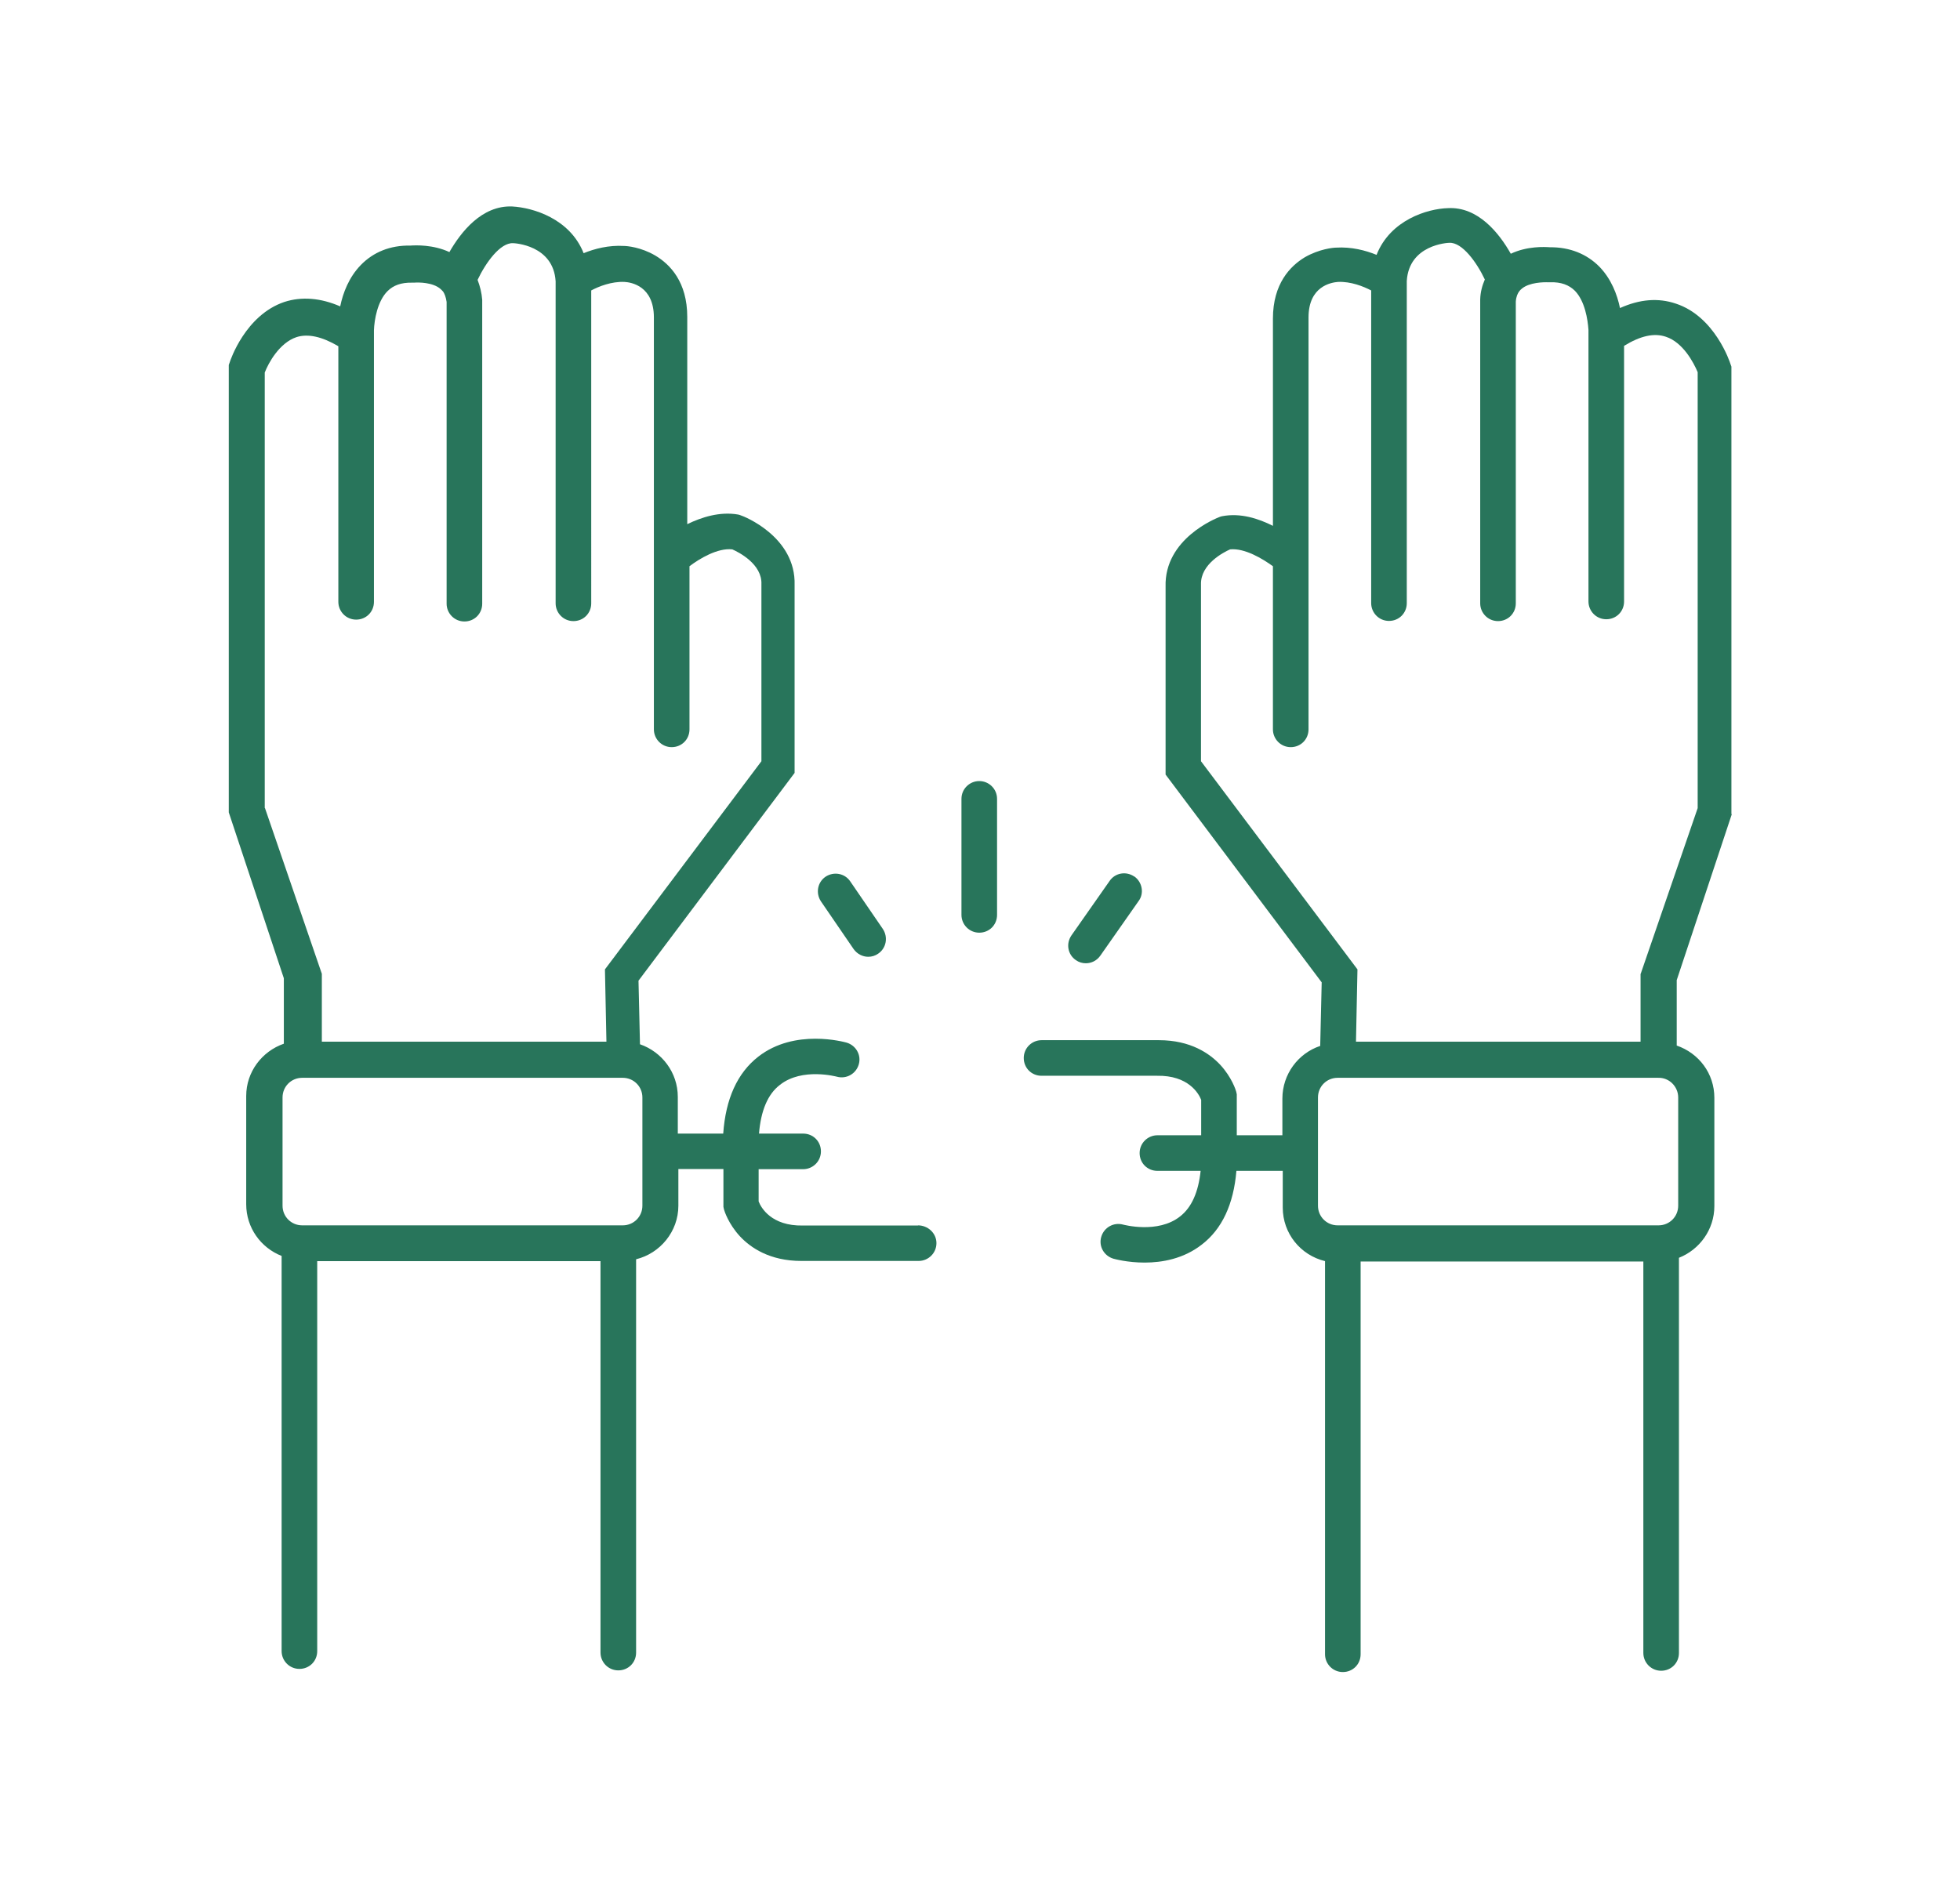
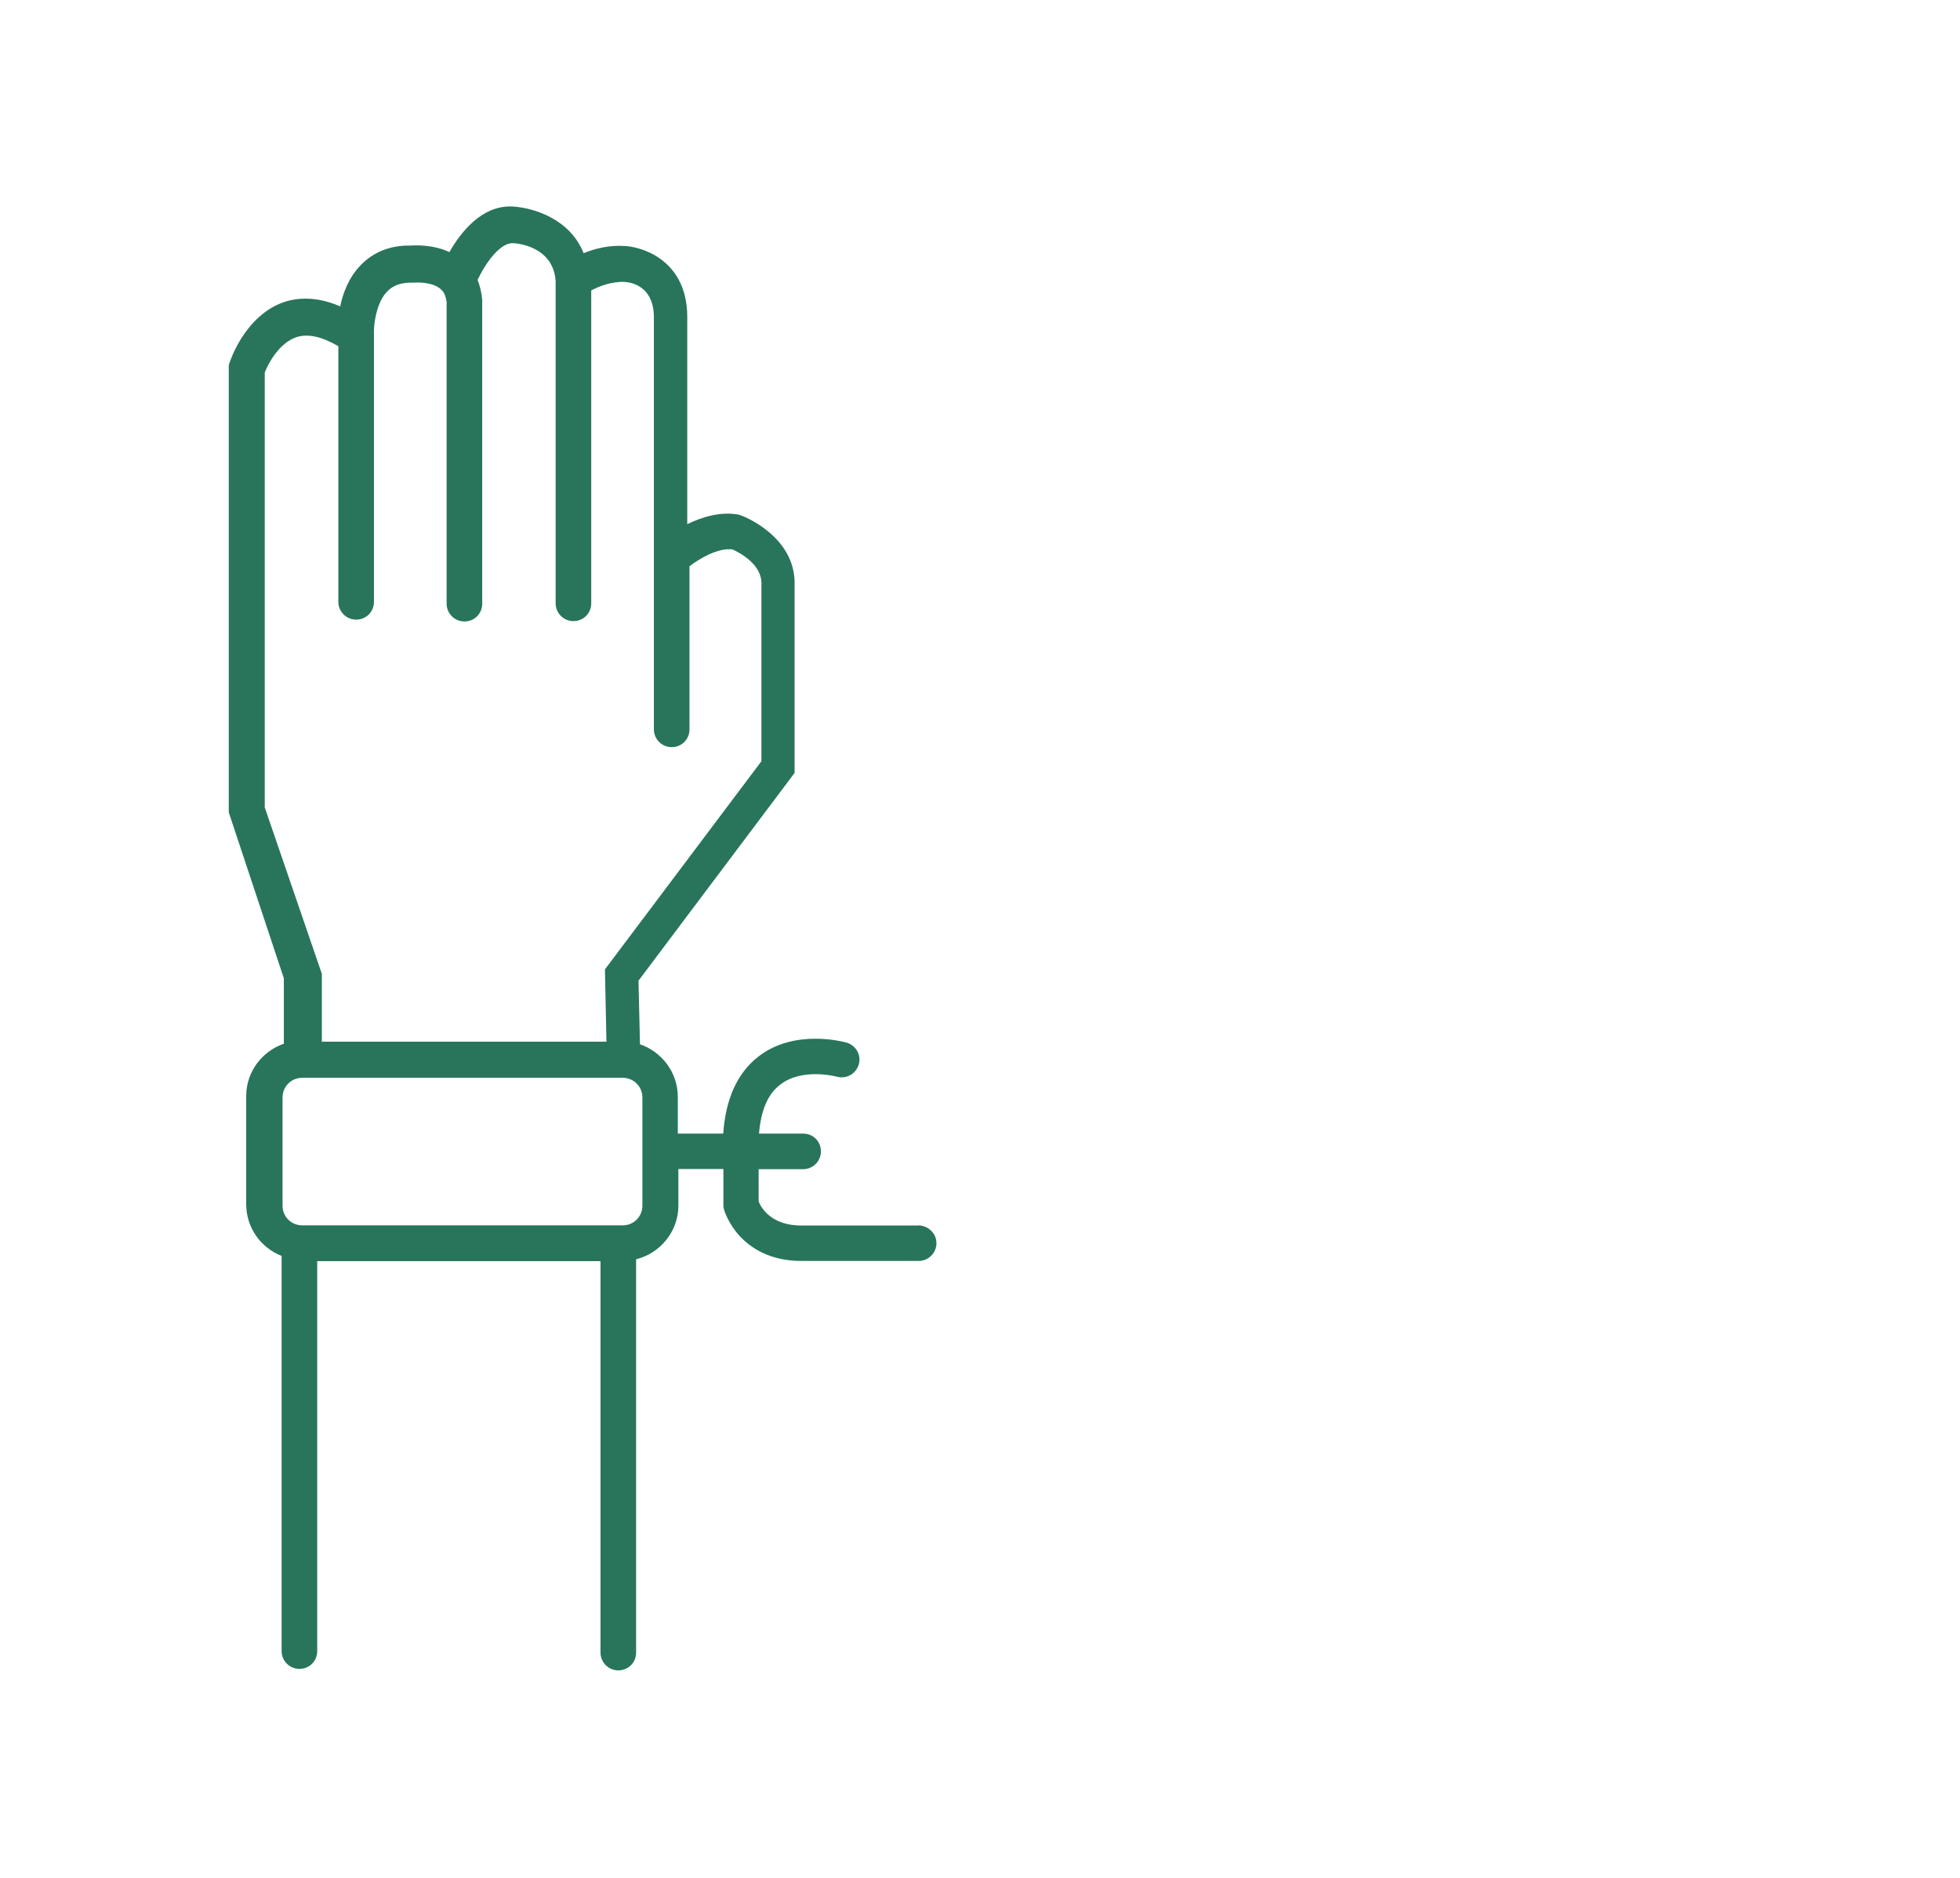
<svg xmlns="http://www.w3.org/2000/svg" id="a" width="105.72" height="101.34" viewBox="0 0 105.72 101.34">
  <path d="M49.53,66.12h-6.23c-1.69.03-2.25-.96-2.38-1.3v-1.74h2.4c.52,0,.96-.42.96-.96s-.42-.96-.96-.96h-2.38c.1-1.23.47-2.13,1.13-2.63,1.2-.95,3.06-.44,3.07-.44.51.14,1.03-.15,1.18-.66s-.15-1.03-.66-1.18c-.12-.03-2.79-.78-4.76.76-1.13.88-1.76,2.28-1.89,4.15h-2.45v-1.98c0-1.32-.86-2.43-2.04-2.84l-.08-3.43,8.42-11.21v-10.13c.08-2.62-2.77-3.73-2.89-3.76l-.08-.03-.08-.02c-.98-.17-1.96.14-2.74.52v-11.18c0-1.89-.93-2.84-1.72-3.31-.78-.46-1.54-.52-1.69-.52-.83-.05-1.59.15-2.18.39-.74-1.87-2.74-2.46-3.85-2.52-1.64-.07-2.77,1.38-3.39,2.46-.88-.41-1.82-.37-2.11-.35-1.08-.02-1.99.35-2.67,1.05-.64.66-.96,1.5-1.11,2.23-1.06-.46-2.08-.54-3.01-.24-2.11.71-2.92,3.16-2.95,3.26l-.05.14v24.14l2.97,8.95v3.53c-1.18.41-2.03,1.52-2.03,2.82v5.84c0,1.27.79,2.35,1.91,2.79v21.32c0,.52.42.96.96.96s.96-.42.96-.96v-21.04h15.28v21.12c0,.52.42.96.96.96s.96-.42.96-.96v-21.22c1.3-.32,2.28-1.5,2.28-2.89v-1.98h2.43v2.04l.03.14c.02.08.24.78.86,1.45.57.61,1.6,1.33,3.31,1.33h6.33c.52,0,.96-.42.96-.96s-.46-.96-1-.96ZM14.28,43.6v-23.5c.2-.52.79-1.6,1.71-1.91.62-.2,1.38-.03,2.26.49v13.79c0,.52.42.96.96.96s.96-.42.96-.96v-14.65c.02-.57.19-1.57.73-2.11.32-.32.74-.47,1.32-.46h.12c.24-.02,1.01-.02,1.42.34.03.03.08.07.12.12l.02.02c.08.12.15.29.19.56v16.28c0,.52.42.96.96.96s.96-.42.96-.96v-16.39c-.03-.39-.12-.74-.25-1.08.44-.93,1.22-2.01,1.91-1.98.08,0,2.18.1,2.3,2.06v17.37c0,.52.42.96.96.96s.96-.42.96-.96V15.67c.41-.22,1.1-.49,1.79-.46.37.02,1.59.22,1.59,1.92v22.22c0,.52.42.96.96.96s.96-.42.96-.96v-8.8c.54-.41,1.52-1,2.31-.91.34.15,1.62.79,1.57,1.89v9.54l-8.44,11.23.08,3.9h-15.35v-3.66l-3.07-8.95ZM34.65,65.05c0,.59-.47,1.06-1.06,1.06h-17.29c-.59,0-1.06-.47-1.06-1.06v-5.84c0-.59.47-1.06,1.06-1.06h17.29c.59,0,1.06.47,1.06,1.06v5.84h0Z" fill="#28755b" />
-   <path d="M93.39,43.92v-24.14l-.05-.14c-.03-.1-.84-2.57-2.95-3.26-.95-.32-1.94-.24-3.01.24-.15-.73-.47-1.57-1.11-2.23-.68-.69-1.6-1.06-2.67-1.05-.29-.02-1.22-.07-2.11.35-.62-1.1-1.76-2.55-3.39-2.46-1.11.03-3.11.64-3.85,2.52-.59-.24-1.35-.44-2.18-.39-.15,0-.91.07-1.69.52-.78.47-1.72,1.42-1.72,3.31v11.18c-.78-.39-1.74-.71-2.74-.52l-.08.02-.08.03c-.12.05-2.97,1.15-2.89,3.76v10.13l8.42,11.21-.08,3.43c-1.18.39-2.04,1.52-2.04,2.84v1.98h-2.46v-2.21l-.03-.14c-.02-.08-.24-.78-.86-1.45-.57-.61-1.6-1.33-3.31-1.33h-6.33c-.52,0-.96.42-.96.96s.42.96.96.96h6.23c1.69-.03,2.25.96,2.38,1.3v1.91h-2.36c-.52,0-.96.42-.96.96s.42.96.96.96h2.33c-.12,1.15-.49,1.98-1.11,2.46-1.2.95-3.06.44-3.07.44-.51-.14-1.03.15-1.18.66s.15,1.03.66,1.18c.12.03,2.79.78,4.76-.76,1.1-.84,1.72-2.19,1.87-3.98h2.5v1.98c0,1.4.96,2.57,2.28,2.89v21.21c0,.52.42.96.96.96s.96-.42.96-.96v-21.19h15.25v21.12c0,.52.42.96.96.96s.96-.42.96-.96v-21.32c1.11-.44,1.91-1.52,1.91-2.79v-5.84c0-1.32-.84-2.41-2.03-2.82v-3.53l2.97-8.95ZM90.52,59.21v5.84c0,.59-.47,1.06-1.06,1.06h-17.31c-.59,0-1.06-.47-1.06-1.06v-5.84c0-.59.47-1.06,1.06-1.06h17.29c.59-.02,1.08.47,1.08,1.06ZM88.49,52.54v3.66h-15.35l.08-3.9-8.44-11.23v-9.54c-.03-1.1,1.23-1.74,1.57-1.89.79-.08,1.76.51,2.31.91v8.8c0,.52.42.96.96.96s.96-.42.96-.96v-22.22c0-1.69,1.22-1.89,1.59-1.92.69-.03,1.37.24,1.79.46v16.87c0,.52.42.96.96.96s.96-.42.96-.96V15.16c.12-1.96,2.21-2.06,2.3-2.06.69-.03,1.47,1.05,1.91,1.98-.14.32-.24.68-.25,1.08v16.39c0,.52.42.96.96.96s.96-.42.96-.96v-16.28c.02-.27.1-.44.19-.56l.02-.02c.03-.05.08-.08.12-.12.41-.34,1.18-.35,1.42-.34h.12c.56-.02,1,.14,1.32.46.54.56.69,1.54.73,2.11v14.65c0,.52.42.96.96.96s.96-.42.96-.96v-13.79c.88-.54,1.62-.71,2.26-.49.91.3,1.49,1.38,1.71,1.91v23.52l-3.07,8.93Z" fill="#28755b" />
-   <path d="M45.86,47.55c-.3-.44-.89-.54-1.33-.25-.44.3-.54.89-.25,1.33l1.76,2.57c.19.27.49.42.79.42.19,0,.37-.05.54-.17.44-.3.54-.89.25-1.33l-1.76-2.57Z" fill="#28755b" />
-   <path d="M61.18,47.29c-.44-.3-1.03-.2-1.33.24l-2.06,2.94c-.3.44-.2,1.03.24,1.33.17.12.35.17.54.17.3,0,.59-.14.78-.41l2.06-2.94c.32-.42.2-1.03-.22-1.33Z" fill="#28755b" />
-   <path d="M52.82,42.14c-.52,0-.96.42-.96.96v6.26c0,.52.42.96.96.96s.96-.42.96-.96v-6.26c0-.54-.44-.96-.96-.96Z" fill="#28755b" />
</svg>